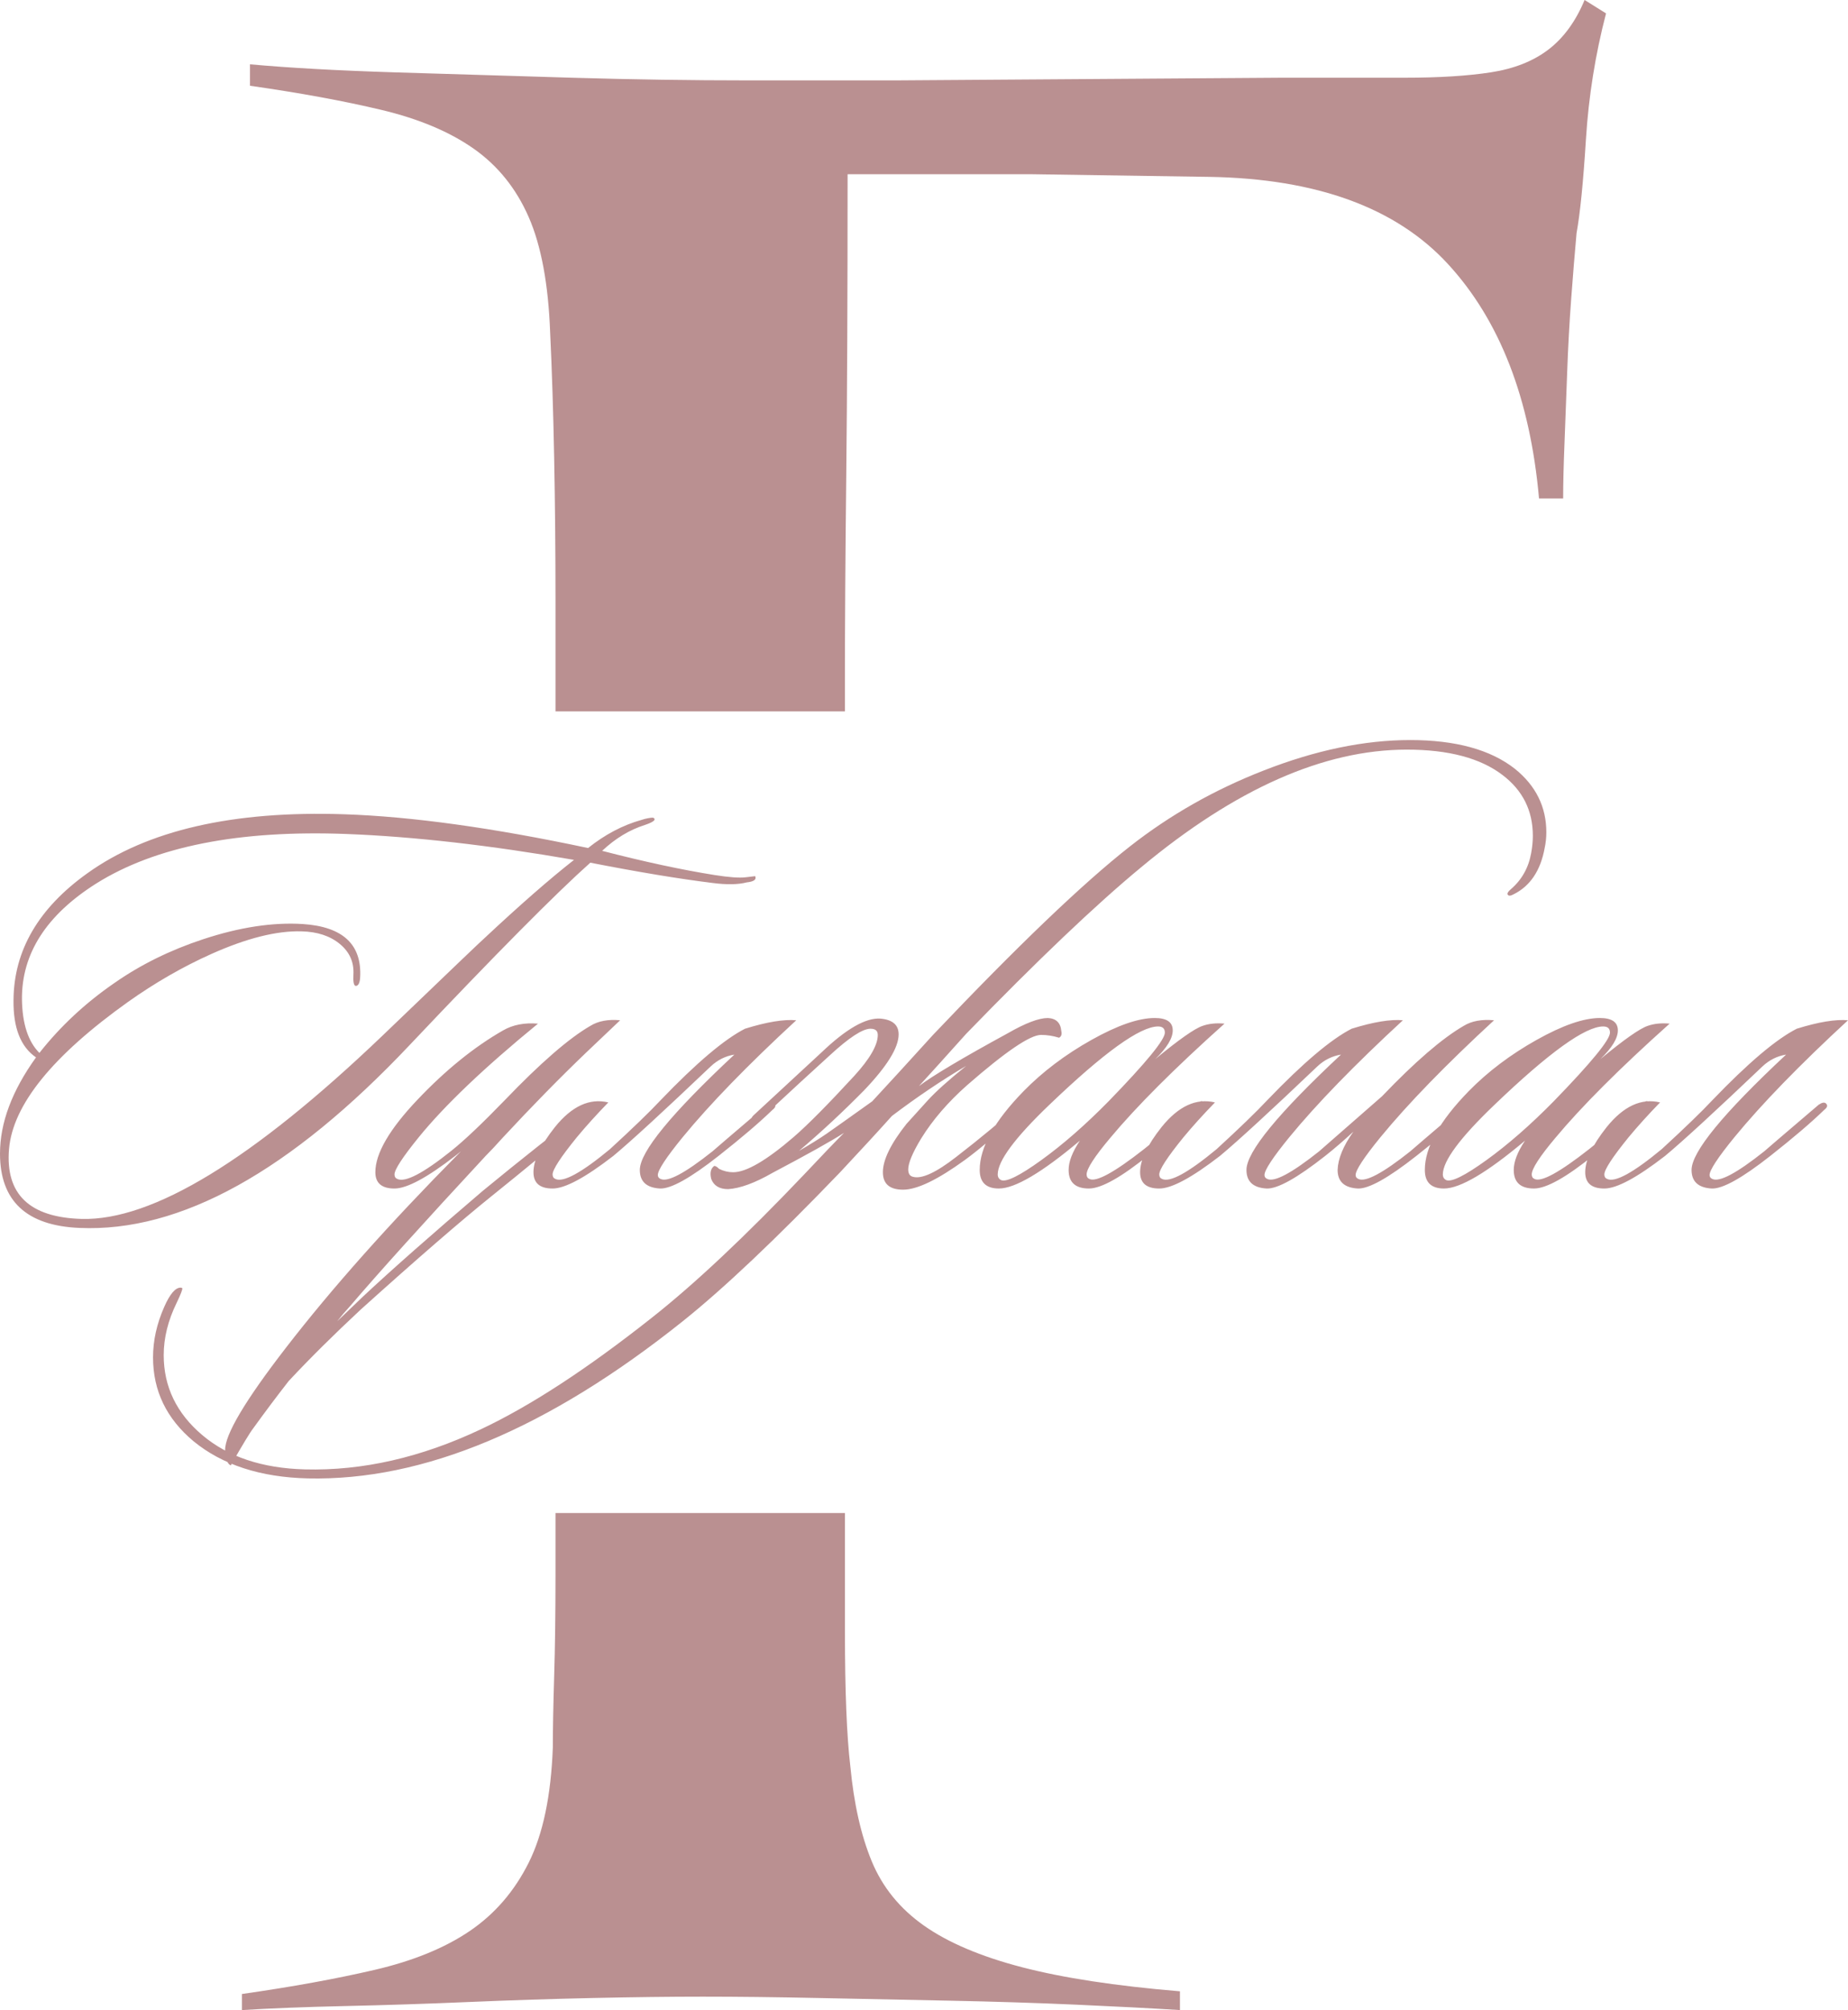
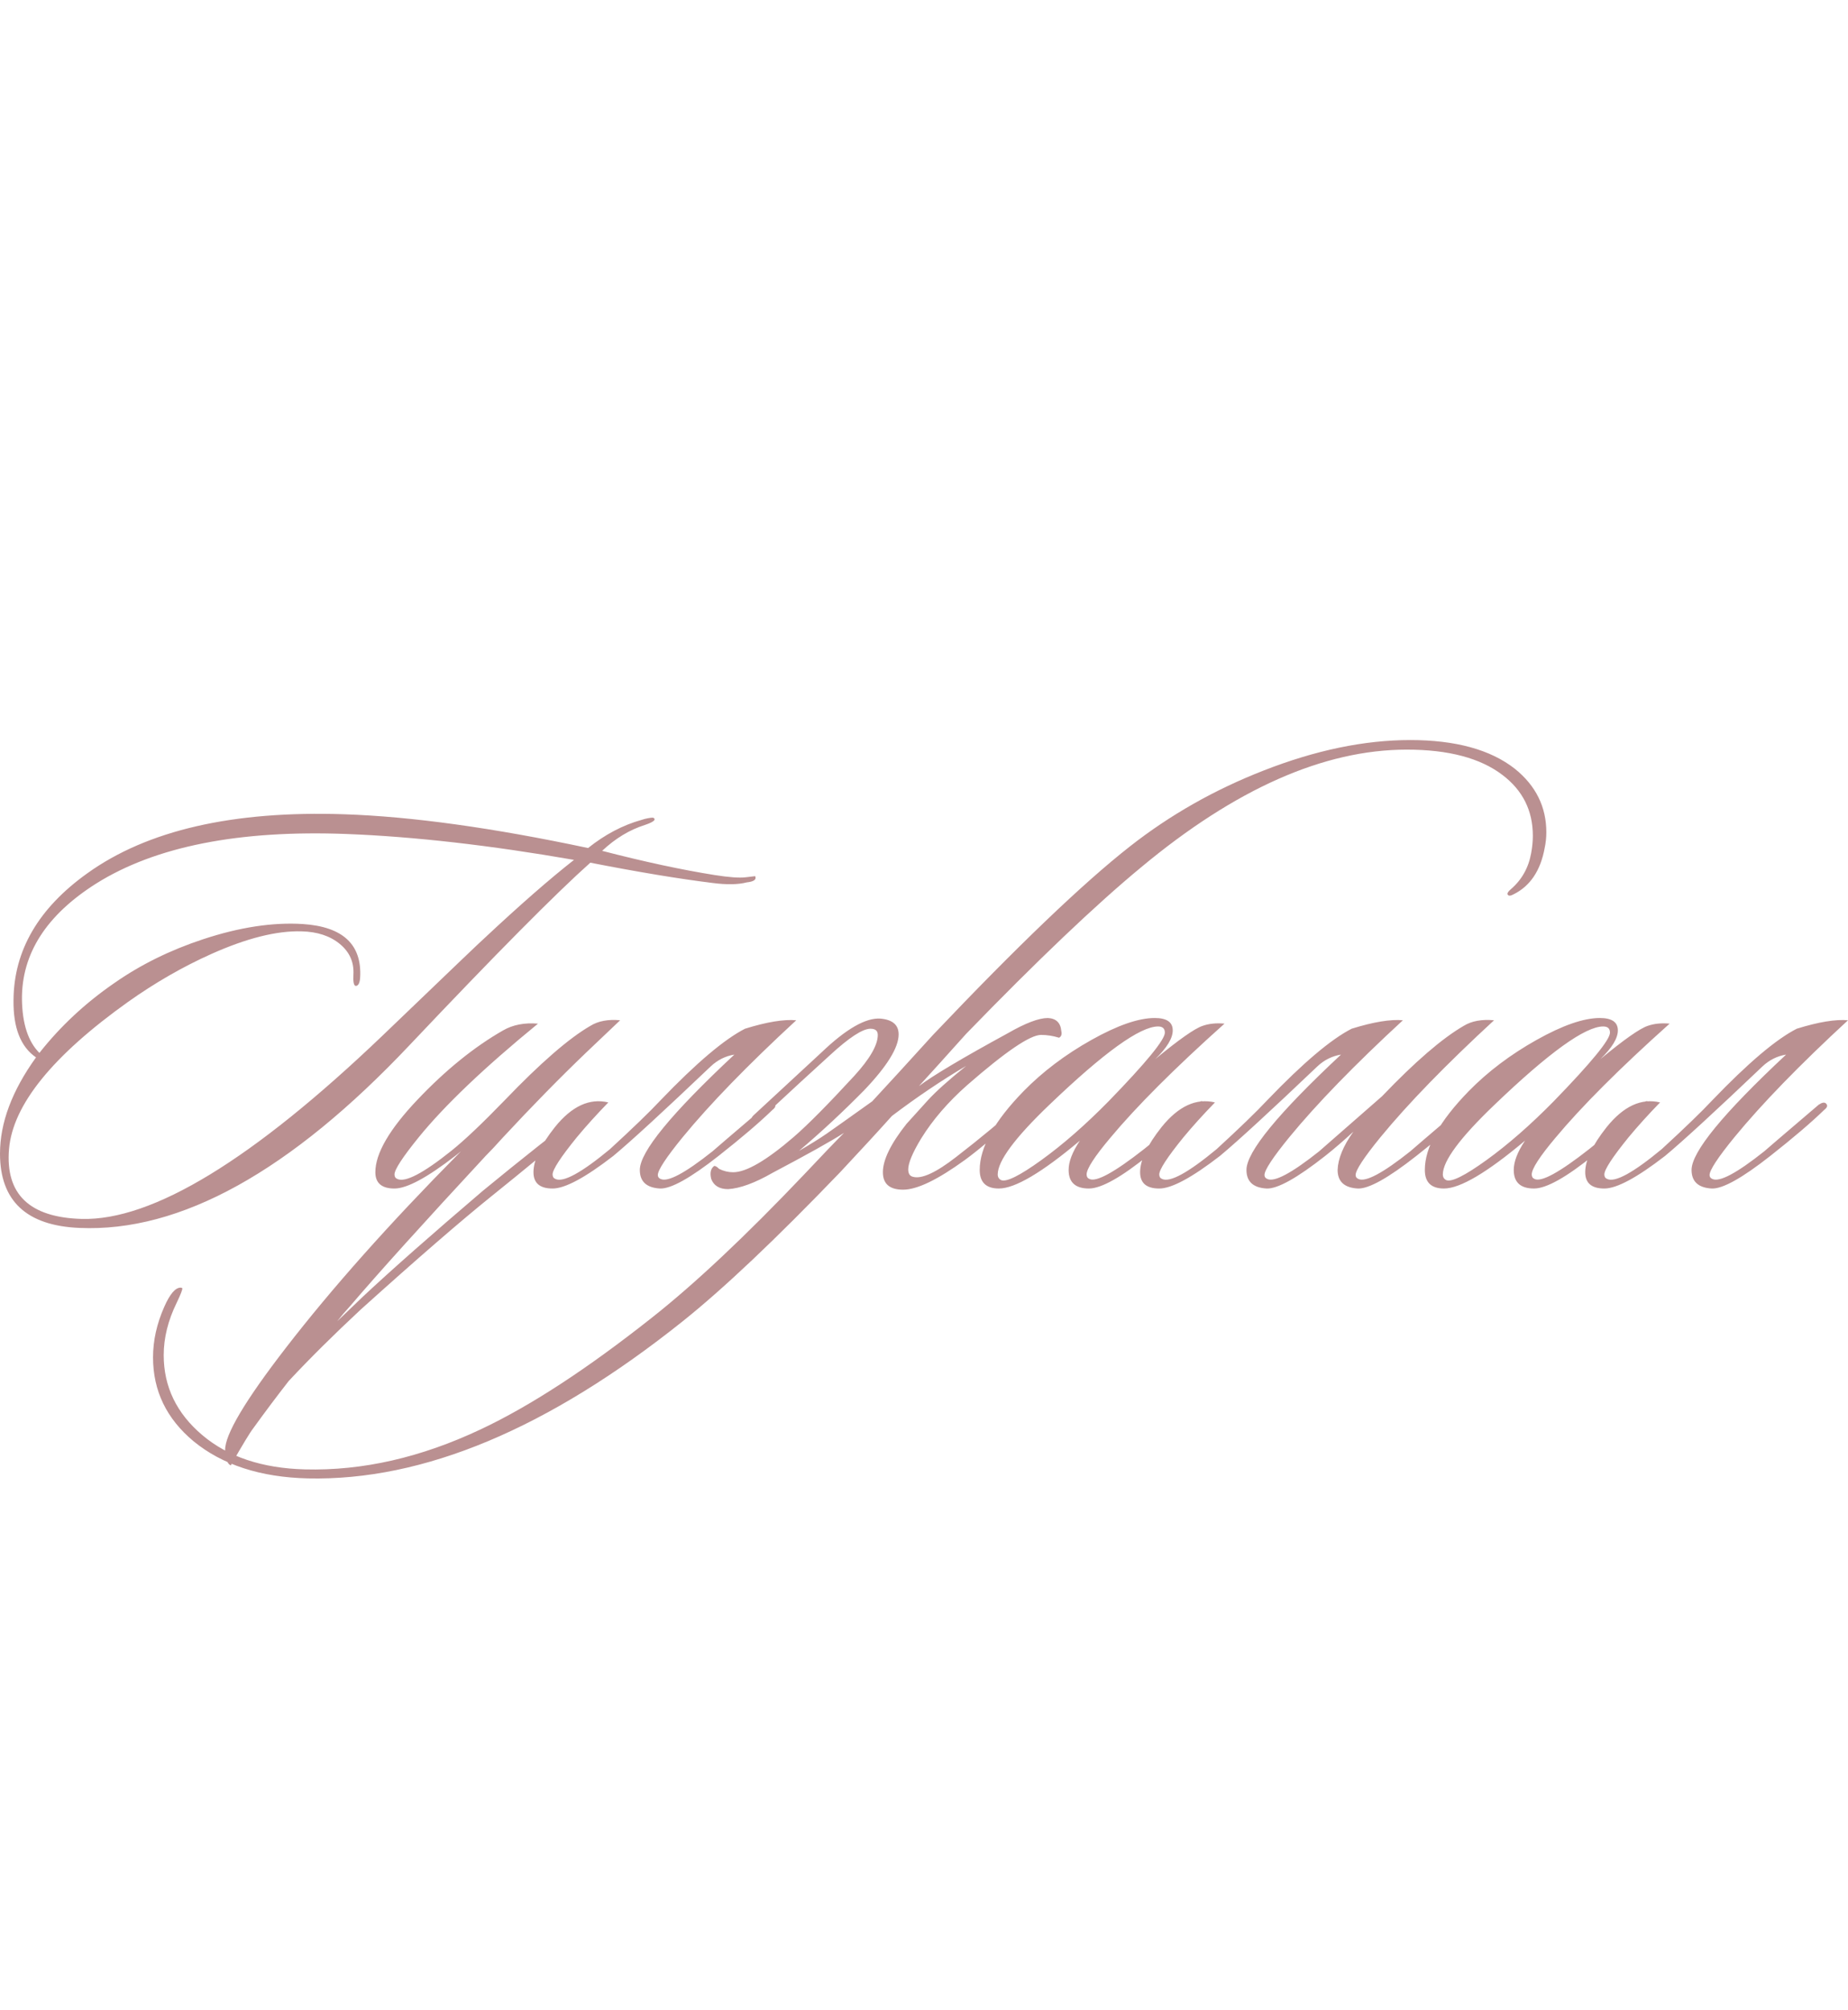
<svg xmlns="http://www.w3.org/2000/svg" xml:space="preserve" width="160.293mm" height="174.342mm" version="1.1" style="shape-rendering:geometricPrecision; text-rendering:geometricPrecision; image-rendering:optimizeQuality; fill-rule:evenodd; clip-rule:evenodd" viewBox="0 0 1340.09 1457.54">
  <defs>
    <style type="text/css"> .fil0 {fill:#BA9091;fill-rule:nonzero} </style>
  </defs>
  <g id="Слой_x0020_1">
-     <path class="fil0" d="M612.72 1097.11l0 86.41c0,42.75 1.3,75.14 3.89,97.17 2.59,27.21 7.77,50.2 15.55,68.99 7.77,18.79 20.41,34.33 37.9,46.64 17.49,12.31 41.13,22.35 70.93,30.12 29.8,7.77 68.02,13.6 114.66,17.49l0 13.6c-20.73,-1.3 -45.67,-2.59 -74.82,-3.89 -29.15,-1.3 -59.92,-2.27 -92.31,-2.92 -32.39,-0.65 -64.13,-1.3 -95.23,-1.94 -31.09,-0.65 -58.95,-0.97 -83.57,-0.97 -23.32,0 -49.88,0.32 -79.68,0.97 -29.8,0.65 -59.92,1.62 -90.37,2.92 -30.45,1.3 -60.24,2.27 -89.4,2.92 -29.15,0.65 -54.09,1.62 -74.82,2.92l0 -11.66c36.28,-5.18 68.34,-11.01 96.2,-17.49 27.85,-6.48 50.85,-15.87 68.99,-28.18 18.14,-12.31 32.39,-28.83 42.76,-49.56 10.36,-20.73 16.19,-48.58 17.49,-83.56 0,-12.96 0.32,-30.12 0.97,-51.5 0.65,-21.38 0.97,-45.67 0.97,-72.88l0 -45.6 209.89 0zm-209.89 -581.25l0 -79.57c0,-35.63 -0.32,-70.29 -0.97,-103.97 -0.65,-33.69 -1.62,-64.13 -2.92,-91.34 -1.3,-34.98 -6.48,-62.84 -15.55,-83.57 -9.07,-20.73 -22.35,-37.25 -39.84,-49.56 -17.49,-12.31 -39.84,-21.7 -67.05,-28.18 -27.21,-6.48 -58.95,-12.31 -95.23,-17.49l0 -15.55c28.5,2.59 63.48,4.53 104.94,5.83 41.46,1.3 84.21,2.59 128.26,3.89 44.05,1.3 86.8,1.94 128.26,1.94 41.46,0 77.09,0 106.89,0l279.85 -1.94c34.98,0 64.78,0 89.4,0 24.62,0 45.35,-1.3 62.19,-3.89 16.84,-2.59 30.77,-8.1 41.78,-16.52 11.01,-8.42 19.76,-20.4 26.24,-35.95l15.55 9.72c-7.77,29.8 -12.63,60.24 -14.58,91.34 -1.94,31.09 -4.21,53.77 -6.8,68.02 -1.3,14.25 -2.59,30.12 -3.89,47.61 -1.3,17.49 -2.27,35.3 -2.92,53.44 -0.65,18.14 -1.3,35.31 -1.94,51.5 -0.65,16.19 -0.97,29.47 -0.97,39.84l-17.49 0c-6.48,-72.55 -28.5,-129.24 -66.08,-170.05 -37.57,-40.81 -95.23,-61.86 -172.96,-63.16l-130.21 -1.94 -132.15 0c0,86.8 -0.32,159.68 -0.97,218.63 -0.65,58.95 -0.97,108.18 -0.97,147.7l0 23.22 -209.89 0z" />
    <path class="fil0" d="M547.63 635.34c1.09,2.45 -0.95,3.94 -6.12,4.49 -6.26,1.63 -14.56,1.77 -24.89,0.41 -24.21,-2.99 -53.73,-7.89 -88.55,-14.69 -25.3,22.58 -68.96,66.65 -130.99,132.21 -86.51,91.68 -166.36,135.89 -239.54,132.62 -38.36,-1.63 -57.54,-19.59 -57.54,-53.87 0,-22.31 8.7,-45.57 26.12,-69.78 -11.15,-7.62 -16.59,-21.49 -16.32,-41.62 0.27,-35.91 18.09,-66.51 53.46,-91.82 43.53,-31.28 105.69,-45.57 186.49,-42.85 48.7,1.63 107.59,9.79 176.69,24.48 12.24,-9.79 25.16,-16.6 38.77,-20.4 1.63,-0.54 3.2,-0.95 4.69,-1.22 1.5,-0.27 2.65,-0.41 3.47,-0.41 1.09,0.27 1.5,0.82 1.22,1.63 -0.54,1.09 -2.86,2.31 -6.94,3.67 -11.15,3.54 -21.49,9.79 -31.01,18.77 30.47,7.89 57.67,13.74 81.61,17.55 10.34,1.63 17.82,2.18 22.44,1.63 4.62,-0.54 6.94,-0.82 6.94,-0.82zm-131.4 -11.83c-60.94,-10.61 -115.89,-16.87 -164.86,-18.77 -78.08,-2.99 -138.61,8.98 -181.59,35.91 -36.18,22.85 -54.14,50.87 -53.86,84.06 0.27,17.68 4.49,30.61 12.65,38.77 15.23,-19.32 33.33,-36.18 54.27,-50.6 19.04,-13.33 40.53,-23.94 64.47,-31.83 26.39,-8.71 50.46,-12.38 72.23,-11.02 29.11,1.9 42.98,14.83 41.62,38.77 -0.27,4.08 -1.36,6.12 -3.26,6.12 -1.36,-0.27 -1.9,-2.99 -1.63,-8.16 0.54,-8.98 -2.72,-16.39 -9.79,-22.24 -7.07,-5.85 -16.32,-8.91 -27.75,-9.18 -17.95,-0.54 -39.72,4.9 -65.29,16.32 -20.68,9.25 -40.81,20.81 -60.39,34.69 -54.95,39.17 -83.79,74.81 -86.51,106.91 -2.72,32.65 14.83,49.51 52.64,50.6 51.42,1.36 124.19,-42.98 218.32,-133.03 48.15,-46.25 72.77,-69.78 73.86,-70.6 25.57,-23.94 47.2,-42.85 64.88,-56.72zm-82.02 211.38l-4.08 3.26c-20.4,15.78 -35.09,23.67 -44.07,23.67 -9.25,0 -13.87,-3.95 -13.87,-11.83 0,-13.6 10.2,-31.15 30.61,-52.64 20.4,-21.49 41.08,-38.22 62.03,-50.19 7.07,-4.08 15.51,-5.71 25.3,-4.9 -38.9,31.83 -67.74,59.31 -86.51,82.43 -11.7,14.42 -17.55,23.4 -17.55,26.93 0,1.63 0.68,2.72 2.04,3.26 5.71,2.72 18.77,-4.08 39.17,-20.4 9.52,-7.62 22.44,-19.86 38.77,-36.73 25.84,-26.93 46.52,-44.89 62.03,-53.86 5.71,-3.54 12.92,-4.9 21.63,-4.08 -1.36,1.36 -9.52,9.11 -24.48,23.26 -19.32,18.5 -39.58,39.17 -60.8,62.03 -4.62,5.17 -8.71,9.52 -12.24,13.06 -44.89,48.42 -77.67,84.74 -98.34,108.95 -3.26,3.54 -6.39,7.21 -9.39,11.02 6.26,-5.99 12.65,-12.11 19.18,-18.36 20.67,-19.32 49.51,-44.75 86.51,-76.31 27.48,-22.58 53.59,-43.26 78.35,-62.03 2.18,-1.9 4.08,-2.31 5.71,-1.22 1.36,1.36 0.82,2.86 -1.63,4.49 -28.56,23.94 -53.93,44.82 -76.1,62.64 -22.17,17.82 -53.8,45.23 -94.88,82.23 -19.59,18.23 -37,35.5 -52.23,51.82 -8.71,11.15 -17.27,22.58 -25.71,34.28 -2.18,2.72 -7.62,11.7 -16.32,26.93 -2.45,-1.09 -3.81,-4.76 -4.08,-11.02 -0.27,-11.15 14.42,-35.91 44.07,-74.27 33.19,-42.98 74.95,-89.91 125.28,-140.78 0.54,-0.54 1.09,-1.09 1.63,-1.63zm106.91 -35.5c-8.71,8.98 -16.32,17.41 -22.85,25.3 -11.7,14.42 -17.55,23.4 -17.55,26.93 0,1.63 0.68,2.72 2.04,3.26 5.71,2.72 18.91,-4.49 39.58,-21.63 16.59,-15.23 28.84,-27.07 36.73,-35.5 25.84,-26.93 46.25,-44.21 61.21,-51.82 15.78,-4.9 28.16,-6.94 37.13,-6.12 -35.09,32.37 -62.57,60.67 -82.43,84.88 -11.97,14.69 -17.95,23.8 -17.95,27.34 0,1.36 0.68,2.31 2.04,2.86 5.17,2.45 17.68,-4.22 37.54,-20 0.54,-0.54 13.74,-11.83 39.58,-33.87 2.45,-1.63 4.22,-1.9 5.3,-0.82 1.36,1.36 0.95,2.86 -1.22,4.49 -9.52,9.25 -22.58,20.4 -39.17,33.46 -20.4,16.05 -34.55,23.94 -42.44,23.67 -9.79,-0.54 -14.69,-5.03 -14.69,-13.47 0,-13.06 22.85,-40.94 68.56,-83.65 -6.53,1.09 -12.24,3.94 -17.14,8.57 -34.01,32.37 -57.54,54 -70.6,64.88 -20.4,15.78 -35.09,23.67 -44.07,23.67 -9.25,0 -13.87,-3.95 -13.87,-11.83 0,-8.71 5.17,-19.59 15.51,-32.65 12.24,-15.23 25.16,-21.22 38.77,-17.95zm225.25 -11.83c10.07,-7.62 31.56,-20.4 64.48,-38.36 12.79,-7.35 22.44,-11.02 28.97,-11.02 5.99,0.27 9.25,3.4 9.79,9.39 0.54,2.45 0,4.08 -1.63,4.9 -4.35,-1.36 -8.71,-2.04 -13.06,-2.04 -7.89,0 -25.71,12.11 -53.46,36.32 -13.87,12.24 -25.03,25.16 -33.46,38.77 -6.26,10.34 -9.39,17.82 -9.39,22.44 0,2.99 1.09,4.76 3.26,5.31 6.26,1.9 16.73,-2.86 31.42,-14.28 17.96,-13.87 33.33,-26.66 46.11,-38.36 2.72,-2.45 4.49,-2.99 5.3,-1.63 1.09,1.9 0.41,3.81 -2.04,5.71 -18.5,16.87 -32.78,28.97 -42.85,36.32 -19.86,14.42 -34.82,21.63 -44.89,21.63 -9.79,0 -14.69,-4.22 -14.69,-12.65 0,-8.98 5.71,-20.68 17.14,-35.09 4.62,-5.17 9.79,-10.88 15.51,-17.14 5.71,-6.26 14.96,-14.55 27.75,-24.89 -17.95,10.61 -35.91,22.72 -53.87,36.32 -9.25,10.34 -21.76,23.94 -37.54,40.81 -46.52,48.42 -84.61,84.47 -114.26,108.14 -97.39,77.8 -187.98,115.76 -271.77,113.85 -34.28,-0.82 -61.89,-9.79 -82.84,-26.93 -19.59,-16.32 -29.38,-36.59 -29.38,-60.8 0,-12.24 2.72,-24.48 8.16,-36.73 4.08,-9.25 8.03,-13.87 11.83,-13.87 0.54,0 0.95,0.14 1.22,0.41 0.27,0.82 -1.09,4.35 -4.08,10.61 -6.26,12.79 -9.39,25.44 -9.39,37.95 0,22.85 9.32,42.17 27.95,57.94 18.63,15.78 43.46,24.08 74.47,24.89 41.62,1.09 84.06,-8.57 127.32,-28.97 35.91,-16.87 77.4,-43.93 124.46,-81.2 31.01,-24.48 67.74,-59.03 110.18,-103.65 12.79,-13.6 22.44,-23.67 28.97,-30.2 -9.79,6.26 -27.07,15.91 -51.83,28.97 -12.79,7.35 -23.53,11.29 -32.24,11.83 -6.26,0 -10.34,-2.45 -12.24,-7.35 -1.09,-4.35 -0.41,-7.48 2.04,-9.39 0.82,-0.27 2.04,0.41 3.67,2.04 3.26,1.63 6.66,2.45 10.2,2.45 9.52,0 24.21,-8.57 44.07,-25.71 10.07,-8.71 24.62,-23.4 43.66,-44.07 11.43,-12.51 17.14,-22.44 17.14,-29.79 0,-2.99 -1.77,-4.49 -5.3,-4.49 -5.71,0 -15.51,6.39 -29.38,19.18 -11.43,10.34 -28.7,26.25 -51.82,47.74 -2.18,1.36 -3.67,1.36 -4.49,0 -1.09,-1.09 -0.82,-2.45 0.82,-4.08l49.38 -45.7c17.96,-17.14 32.24,-25.3 42.85,-24.48 8.71,0.82 13.06,4.62 13.06,11.43 0,9.52 -8.3,22.99 -24.89,40.4 -15.23,15.51 -31.01,30.2 -47.34,44.07 8.43,-4.9 15.1,-9.05 20,-12.45 4.9,-3.4 15.91,-11.22 33.05,-23.46 10.88,-11.7 25.57,-27.75 44.07,-48.15 61.21,-64.47 108.82,-110.04 142.82,-136.7 29.11,-22.85 61.48,-41.21 97.12,-55.09 37.54,-14.69 72.91,-22.04 106.1,-22.04 32.92,0 58.22,6.94 75.9,20.81 15.23,12.24 22.85,27.61 22.85,46.11 0,3.81 -0.41,7.62 -1.22,11.43 -2.99,16.32 -10.47,27.48 -22.44,33.46 -2.45,1.36 -3.94,1.36 -4.49,0 -0.27,-0.82 0.54,-2.04 2.45,-3.67 7.89,-6.8 12.79,-15.51 14.69,-26.12 0.82,-4.35 1.22,-8.57 1.22,-12.65 0,-18.23 -7.35,-32.92 -22.04,-44.07 -16.05,-12.24 -39.17,-18.36 -69.37,-18.36 -60.12,0 -124.32,28.43 -192.61,85.29 -32.92,27.21 -75.22,67.47 -126.91,120.79 -14.15,15.78 -25.57,28.43 -34.28,37.95zm221.58 -45.3c-36.18,32.37 -63.79,59.99 -82.84,82.84 -11.43,13.6 -17.14,22.44 -17.14,26.52 0,1.63 0.68,2.72 2.04,3.26 4.9,2.45 18.09,-4.76 39.58,-21.63 8.98,-7.07 21.9,-18.09 38.77,-33.05 2.18,-2.18 3.81,-2.31 4.9,-0.41 0.82,1.63 0.14,3.4 -2.04,5.3 -13.6,11.97 -26.25,22.72 -37.95,32.24 -20.13,16.32 -34.69,24.48 -43.66,24.48 -9.79,0 -14.69,-4.49 -14.69,-13.47 0,-5.99 2.72,-13.06 8.16,-21.22 -27.48,23.12 -47.06,34.69 -58.76,34.69 -9.25,0 -13.87,-4.49 -13.87,-13.47 0,-16.32 10.61,-35.37 31.83,-57.13 13.87,-14.15 30.26,-26.52 49.17,-37.13 18.91,-10.61 34.21,-15.91 45.91,-15.91 8.71,0 13.06,2.99 13.06,8.98 0,5.71 -4.22,12.65 -12.65,20.81 17.14,-14.15 28.56,-22.17 34.28,-24.08 4.62,-1.63 9.93,-2.18 15.91,-1.63zm-48.15 2.04c-13.06,0 -39.31,18.91 -78.76,56.72 -25.03,23.94 -37.54,40.81 -37.54,50.6 0,1.9 0.82,3.26 2.45,4.08 3.81,1.63 13.53,-3.2 29.18,-14.49 15.64,-11.29 31.9,-25.5 48.76,-42.64 27.2,-28.02 40.81,-44.62 40.81,-49.78 0,-2.99 -1.63,-4.49 -4.9,-4.49zm162.41 50.6c23.94,-25.03 43.66,-42.03 59.17,-51.01 5.71,-3.54 13.06,-4.9 22.04,-4.08 -35.09,32.37 -62.57,60.67 -82.43,84.88 -11.97,14.69 -17.95,23.8 -17.95,27.34 0,1.36 0.68,2.31 2.04,2.86 5.17,2.45 17.68,-4.22 37.54,-20 0.54,-0.54 13.74,-11.83 39.58,-33.87 2.45,-1.63 4.22,-1.9 5.3,-0.82 1.36,1.36 0.95,2.86 -1.22,4.49 -9.52,9.25 -22.58,20.4 -39.17,33.46 -20.4,16.05 -34.55,23.94 -42.44,23.67 -9.79,-0.54 -14.69,-5.03 -14.69,-13.47 0.27,-8.16 4.08,-17.41 11.43,-27.75 -7.07,6.53 -13.87,12.38 -20.4,17.55 -20.4,16.05 -34.55,23.94 -42.44,23.67 -9.79,-0.54 -14.69,-5.03 -14.69,-13.47 0,-13.06 22.85,-40.94 68.56,-83.65 -6.53,1.09 -12.24,3.94 -17.14,8.57 -34.01,32.37 -57.54,54 -70.6,64.88 -20.4,15.78 -35.09,23.67 -44.07,23.67 -9.25,0 -13.87,-3.95 -13.87,-11.83 0,-8.71 5.17,-19.59 15.51,-32.65 12.24,-15.23 25.16,-21.22 38.77,-17.95 -8.71,8.98 -16.32,17.41 -22.85,25.3 -11.7,14.42 -17.55,23.4 -17.55,26.93 0,1.63 0.68,2.72 2.04,3.26 5.71,2.72 18.91,-4.49 39.58,-21.63 16.59,-15.23 28.84,-27.07 36.73,-35.5 25.84,-26.93 46.25,-44.21 61.21,-51.82 15.78,-4.9 28.16,-6.94 37.13,-6.12 -35.09,32.37 -62.57,60.67 -82.43,84.88 -11.97,14.69 -17.95,23.8 -17.95,27.34 0,1.36 0.68,2.31 2.04,2.86 5.17,2.45 17.68,-4.22 37.54,-20 0.54,-0.54 15.78,-13.87 45.7,-39.99zm208.52 -52.64c-36.18,32.37 -63.79,59.99 -82.84,82.84 -11.43,13.6 -17.14,22.44 -17.14,26.52 0,1.63 0.68,2.72 2.04,3.26 4.9,2.45 18.09,-4.76 39.58,-21.63 8.98,-7.07 21.9,-18.09 38.77,-33.05 2.18,-2.18 3.81,-2.31 4.9,-0.41 0.82,1.63 0.14,3.4 -2.04,5.3 -13.6,11.97 -26.25,22.72 -37.95,32.24 -20.13,16.32 -34.69,24.48 -43.66,24.48 -9.79,0 -14.69,-4.49 -14.69,-13.47 0,-5.99 2.72,-13.06 8.16,-21.22 -27.48,23.12 -47.06,34.69 -58.76,34.69 -9.25,0 -13.87,-4.49 -13.87,-13.47 0,-16.32 10.61,-35.37 31.83,-57.13 13.87,-14.15 30.26,-26.52 49.17,-37.13 18.91,-10.61 34.21,-15.91 45.91,-15.91 8.71,0 13.06,2.99 13.06,8.98 0,5.71 -4.22,12.65 -12.65,20.81 17.14,-14.15 28.56,-22.17 34.28,-24.08 4.62,-1.63 9.93,-2.18 15.91,-1.63zm-48.15 2.04c-13.06,0 -39.31,18.91 -78.76,56.72 -25.03,23.94 -37.54,40.81 -37.54,50.6 0,1.9 0.82,3.26 2.45,4.08 3.81,1.63 13.53,-3.2 29.18,-14.49 15.64,-11.29 31.9,-25.5 48.76,-42.64 27.2,-28.02 40.81,-44.62 40.81,-49.78 0,-2.99 -1.63,-4.49 -4.9,-4.49zm41.22 55.09c-8.71,8.98 -16.32,17.41 -22.85,25.3 -11.7,14.42 -17.55,23.4 -17.55,26.93 0,1.63 0.68,2.72 2.04,3.26 5.71,2.72 18.91,-4.49 39.58,-21.63 16.59,-15.23 28.84,-27.07 36.73,-35.5 25.84,-26.93 46.25,-44.21 61.21,-51.82 15.78,-4.9 28.16,-6.94 37.13,-6.12 -35.09,32.37 -62.57,60.67 -82.43,84.88 -11.97,14.69 -17.95,23.8 -17.95,27.34 0,1.36 0.68,2.31 2.04,2.86 5.17,2.45 17.68,-4.22 37.54,-20 0.54,-0.54 13.74,-11.83 39.58,-33.87 2.45,-1.63 4.22,-1.9 5.3,-0.82 1.36,1.36 0.95,2.86 -1.22,4.49 -9.52,9.25 -22.58,20.4 -39.17,33.46 -20.4,16.05 -34.55,23.94 -42.44,23.67 -9.79,-0.54 -14.69,-5.03 -14.69,-13.47 0,-13.06 22.85,-40.94 68.56,-83.65 -6.53,1.09 -12.24,3.94 -17.14,8.57 -34.01,32.37 -57.54,54 -70.6,64.88 -20.4,15.78 -35.09,23.67 -44.07,23.67 -9.25,0 -13.87,-3.95 -13.87,-11.83 0,-8.71 5.17,-19.59 15.51,-32.65 12.24,-15.23 25.16,-21.22 38.77,-17.95z" />
  </g>
</svg>